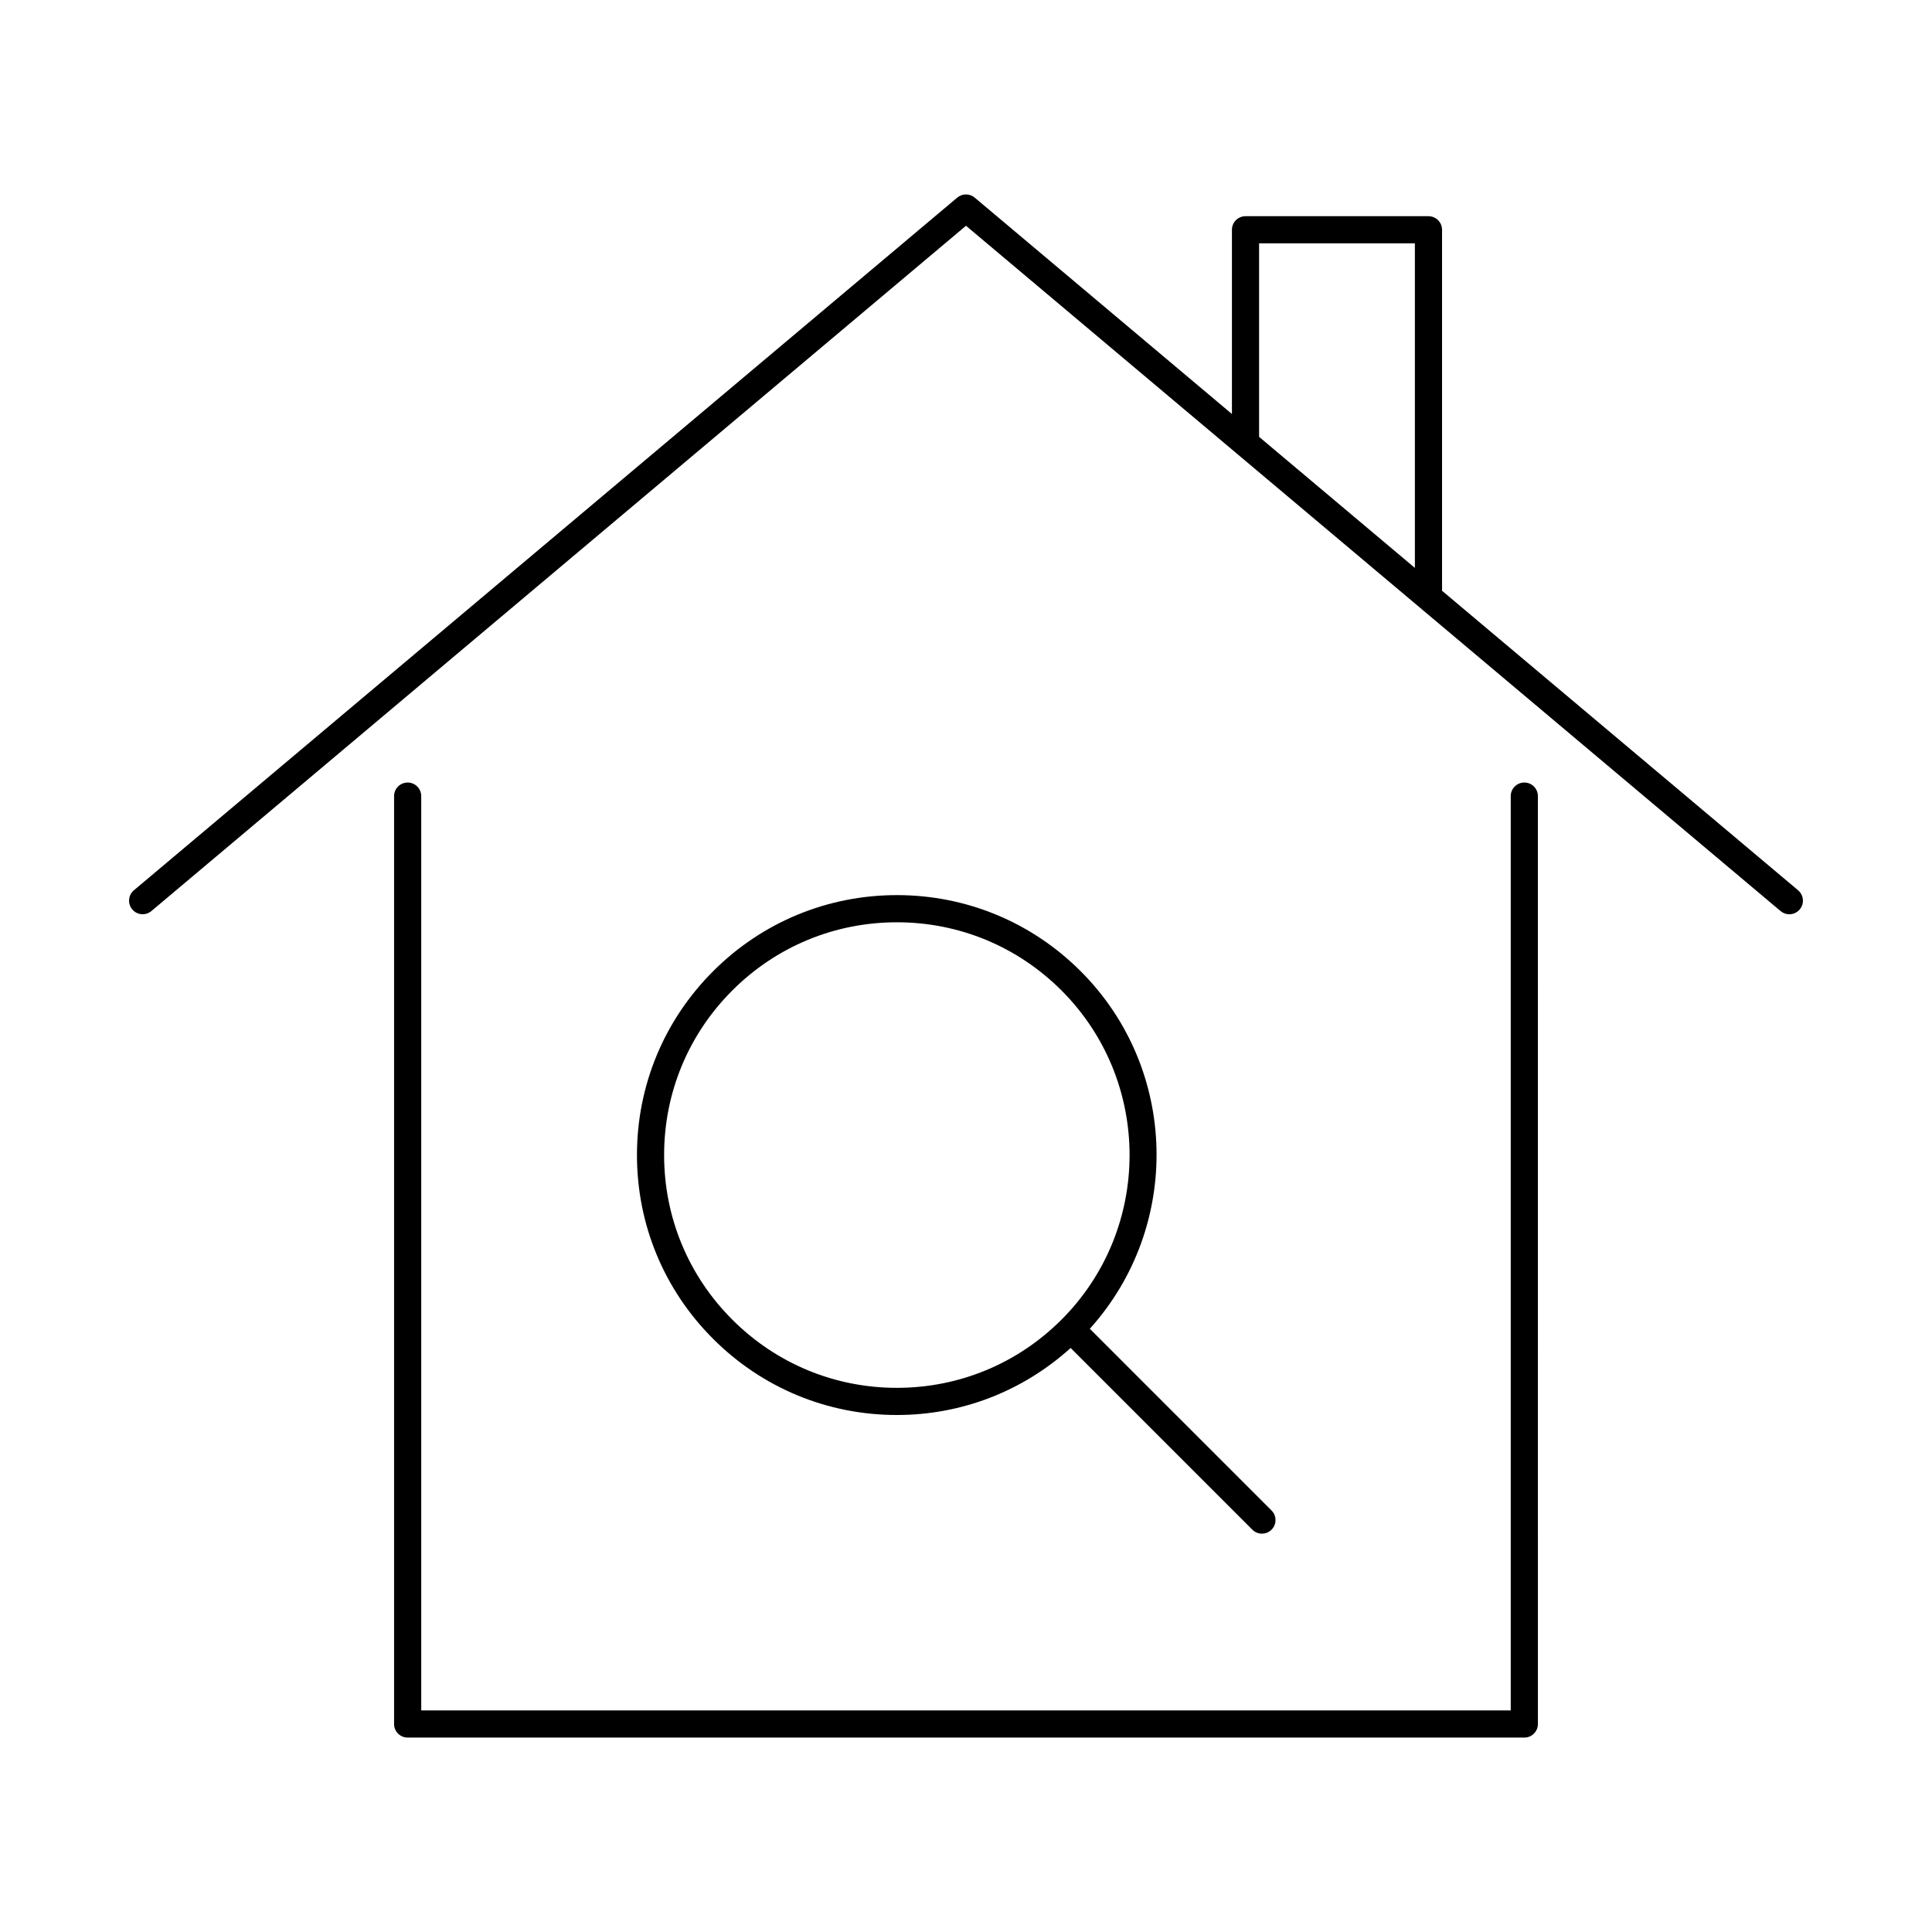
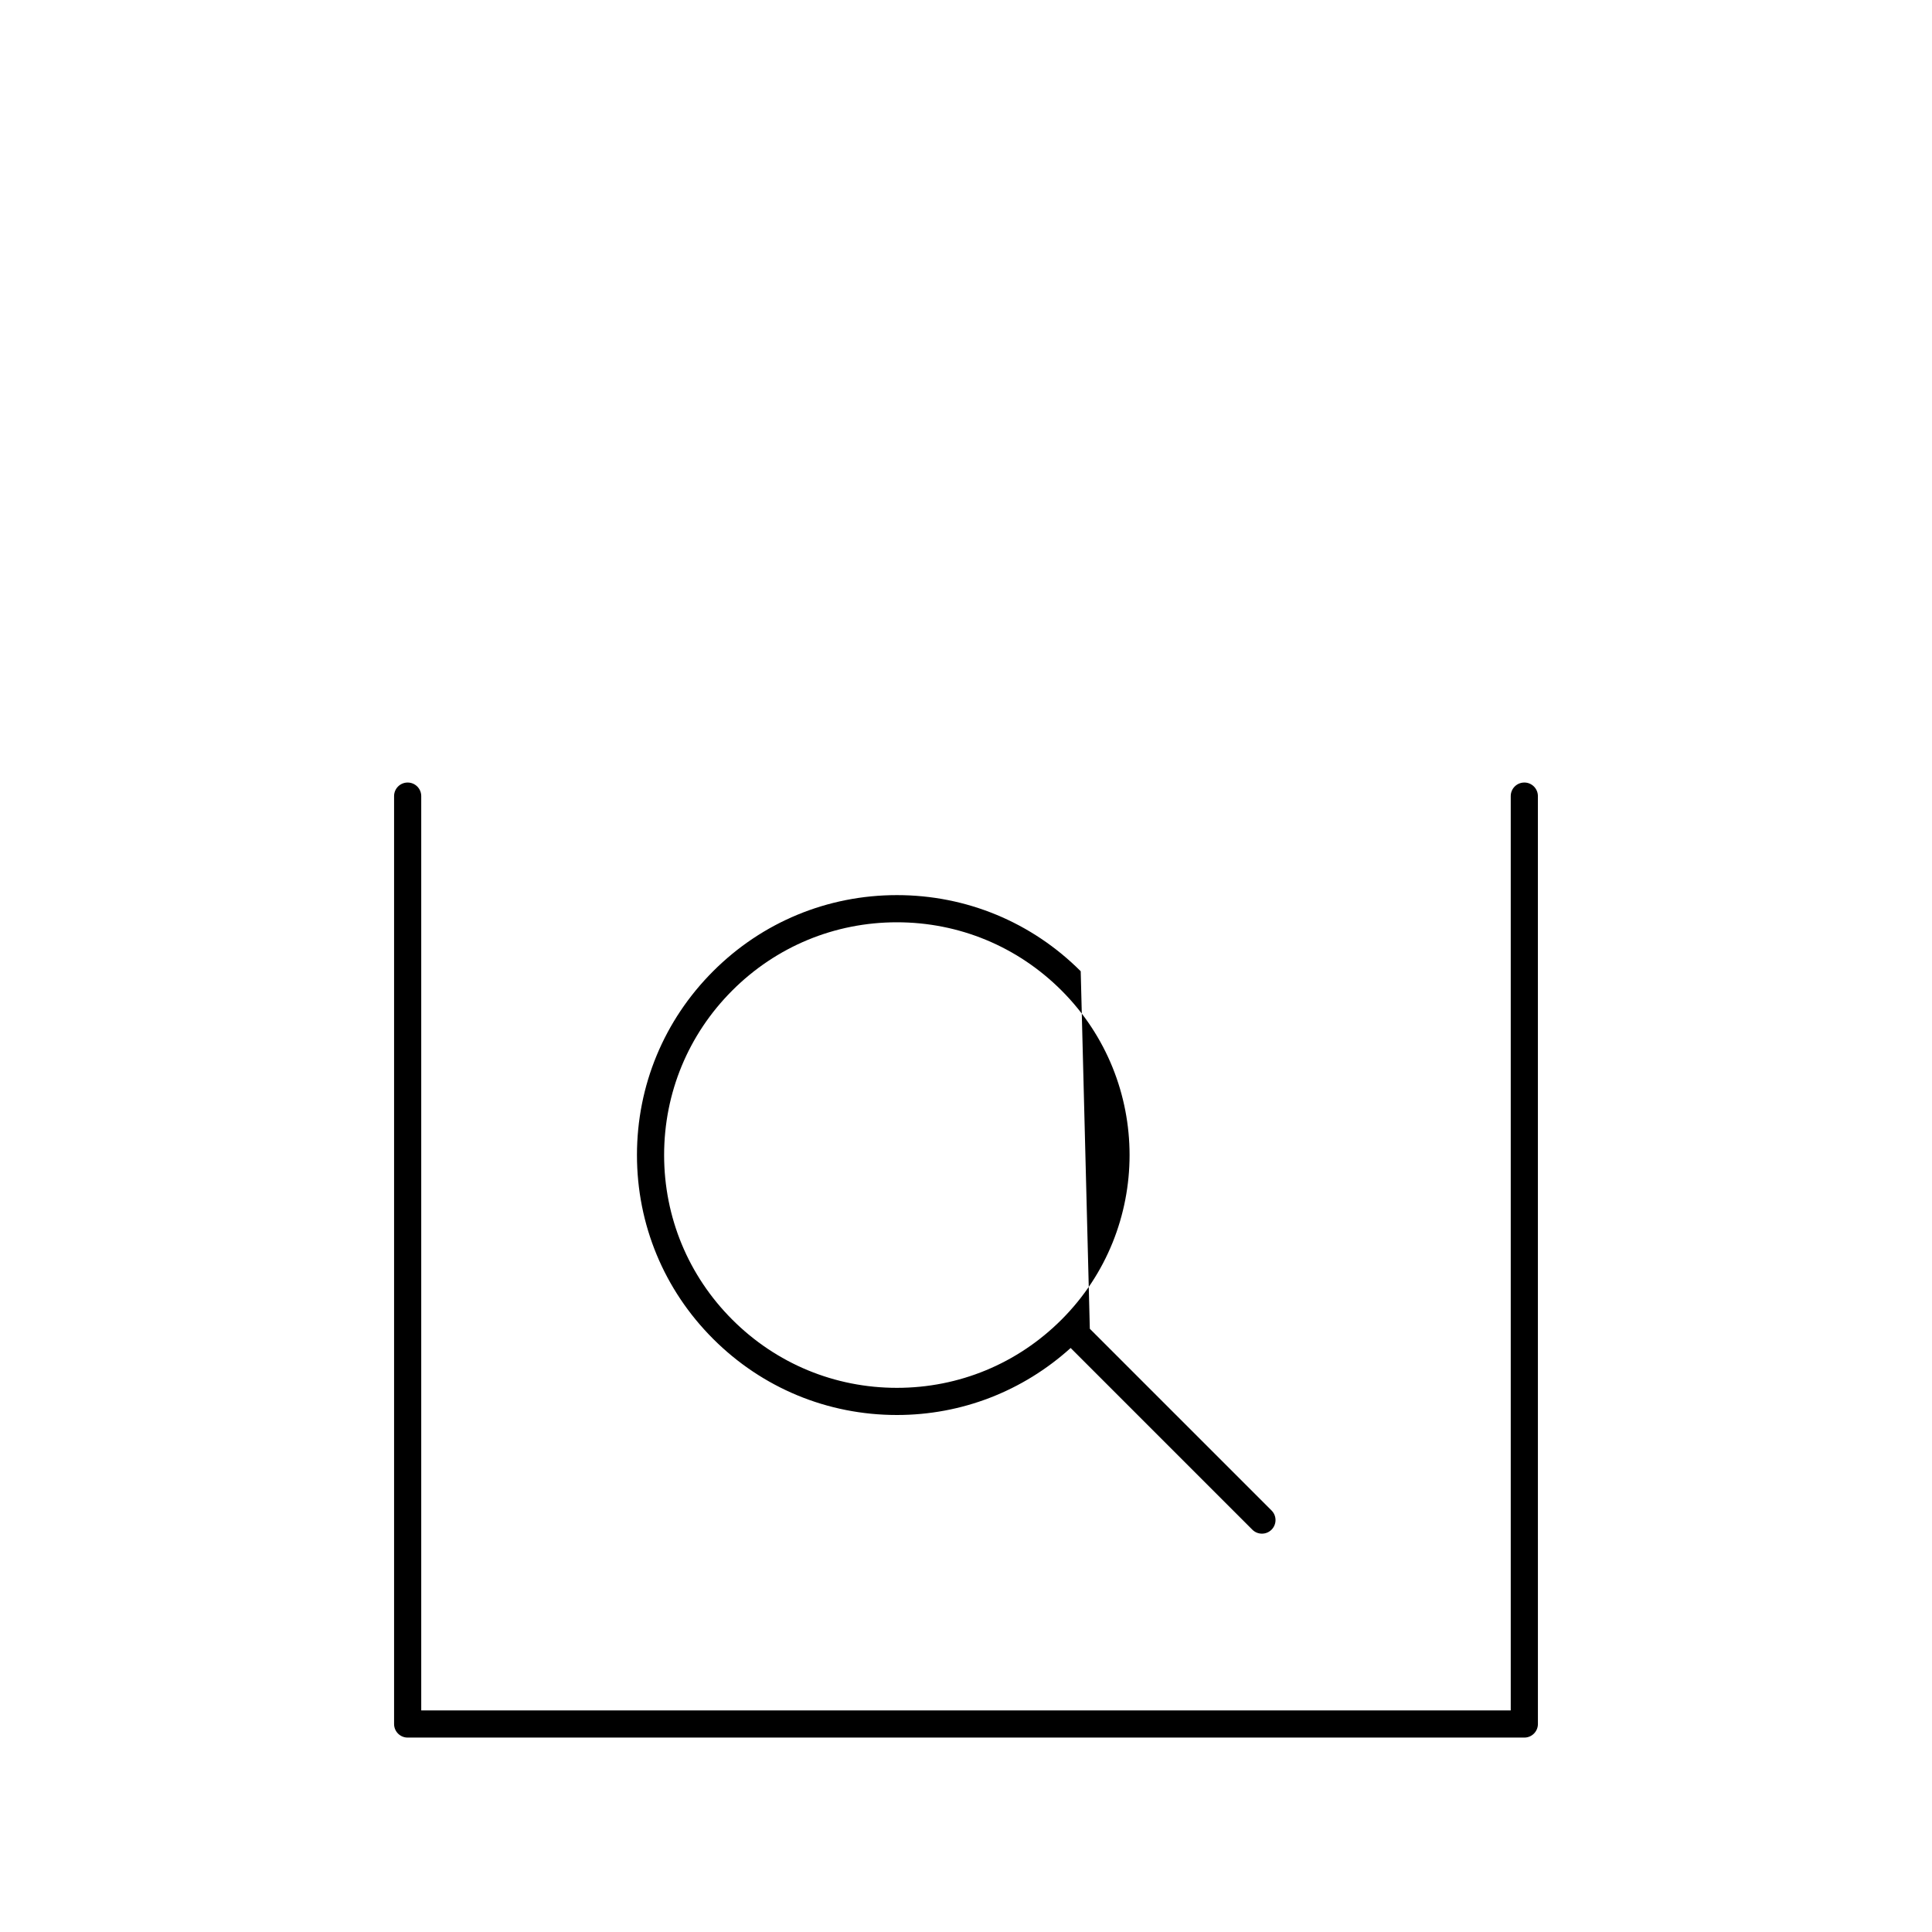
<svg xmlns="http://www.w3.org/2000/svg" fill="#000000" width="800px" height="800px" version="1.1" viewBox="144 144 512 512">
  <g>
-     <path d="m620.51 379.93-94.352-79.371v-95.664c0-1.988-1.609-3.598-3.598-3.598h-48.488c-1.988 0-3.598 1.609-3.598 3.598v48.82l-68.164-57.344c-1.336-1.125-3.297-1.125-4.633 0l-218.19 183.56c-1.523 1.277-1.719 3.551-0.438 5.07 1.277 1.52 3.543 1.715 5.07 0.438l215.88-181.61 215.88 181.62c0.676 0.566 1.496 0.844 2.312 0.844 1.027 0 2.047-0.438 2.758-1.281 1.281-1.523 1.082-3.793-0.438-5.074zm-142.84-171.44h41.289v86.012l-41.289-34.734z" />
    <path d="m547.96 351.38c-1.988 0-3.598 1.609-3.598 3.598v242.3h-288.73v-242.3c0-1.988-1.609-3.598-3.598-3.598-1.988 0-3.598 1.609-3.598 3.598v245.9c0 1.988 1.609 3.598 3.598 3.598h295.93c1.988 0 3.598-1.609 3.598-3.598l-0.004-245.9c0-1.992-1.609-3.602-3.598-3.602z" />
-     <path d="m430.4 401.39c-13.012-13.012-30.312-20.176-48.707-20.176-18.402 0-35.703 7.164-48.711 20.176-13.012 13.012-20.18 30.312-20.18 48.711 0 18.402 7.164 35.699 20.18 48.707 13.012 13.012 30.312 20.18 48.711 20.18 17.188 0 33.371-6.324 46.039-17.758l48.148 48.148c0.703 0.703 1.625 1.055 2.543 1.055 0.922 0.004 1.844-0.348 2.547-1.051 1.406-1.406 1.406-3.684 0-5.09l-48.156-48.156c24.336-27.004 23.582-68.746-2.414-94.746zm-92.332 92.332c-11.652-11.652-18.07-27.145-18.07-43.621 0-16.48 6.418-31.969 18.07-43.621 11.652-11.648 27.145-18.066 43.621-18.066s31.965 6.418 43.621 18.066c24.051 24.055 24.051 63.191 0 87.242-11.652 11.652-27.145 18.07-43.621 18.07s-31.969-6.418-43.621-18.07z" />
+     <path d="m430.4 401.39c-13.012-13.012-30.312-20.176-48.707-20.176-18.402 0-35.703 7.164-48.711 20.176-13.012 13.012-20.18 30.312-20.18 48.711 0 18.402 7.164 35.699 20.18 48.707 13.012 13.012 30.312 20.18 48.711 20.18 17.188 0 33.371-6.324 46.039-17.758l48.148 48.148c0.703 0.703 1.625 1.055 2.543 1.055 0.922 0.004 1.844-0.348 2.547-1.051 1.406-1.406 1.406-3.684 0-5.09l-48.156-48.156zm-92.332 92.332c-11.652-11.652-18.07-27.145-18.07-43.621 0-16.48 6.418-31.969 18.07-43.621 11.652-11.648 27.145-18.066 43.621-18.066s31.965 6.418 43.621 18.066c24.051 24.055 24.051 63.191 0 87.242-11.652 11.652-27.145 18.07-43.621 18.07s-31.969-6.418-43.621-18.07z" />
  </g>
</svg>